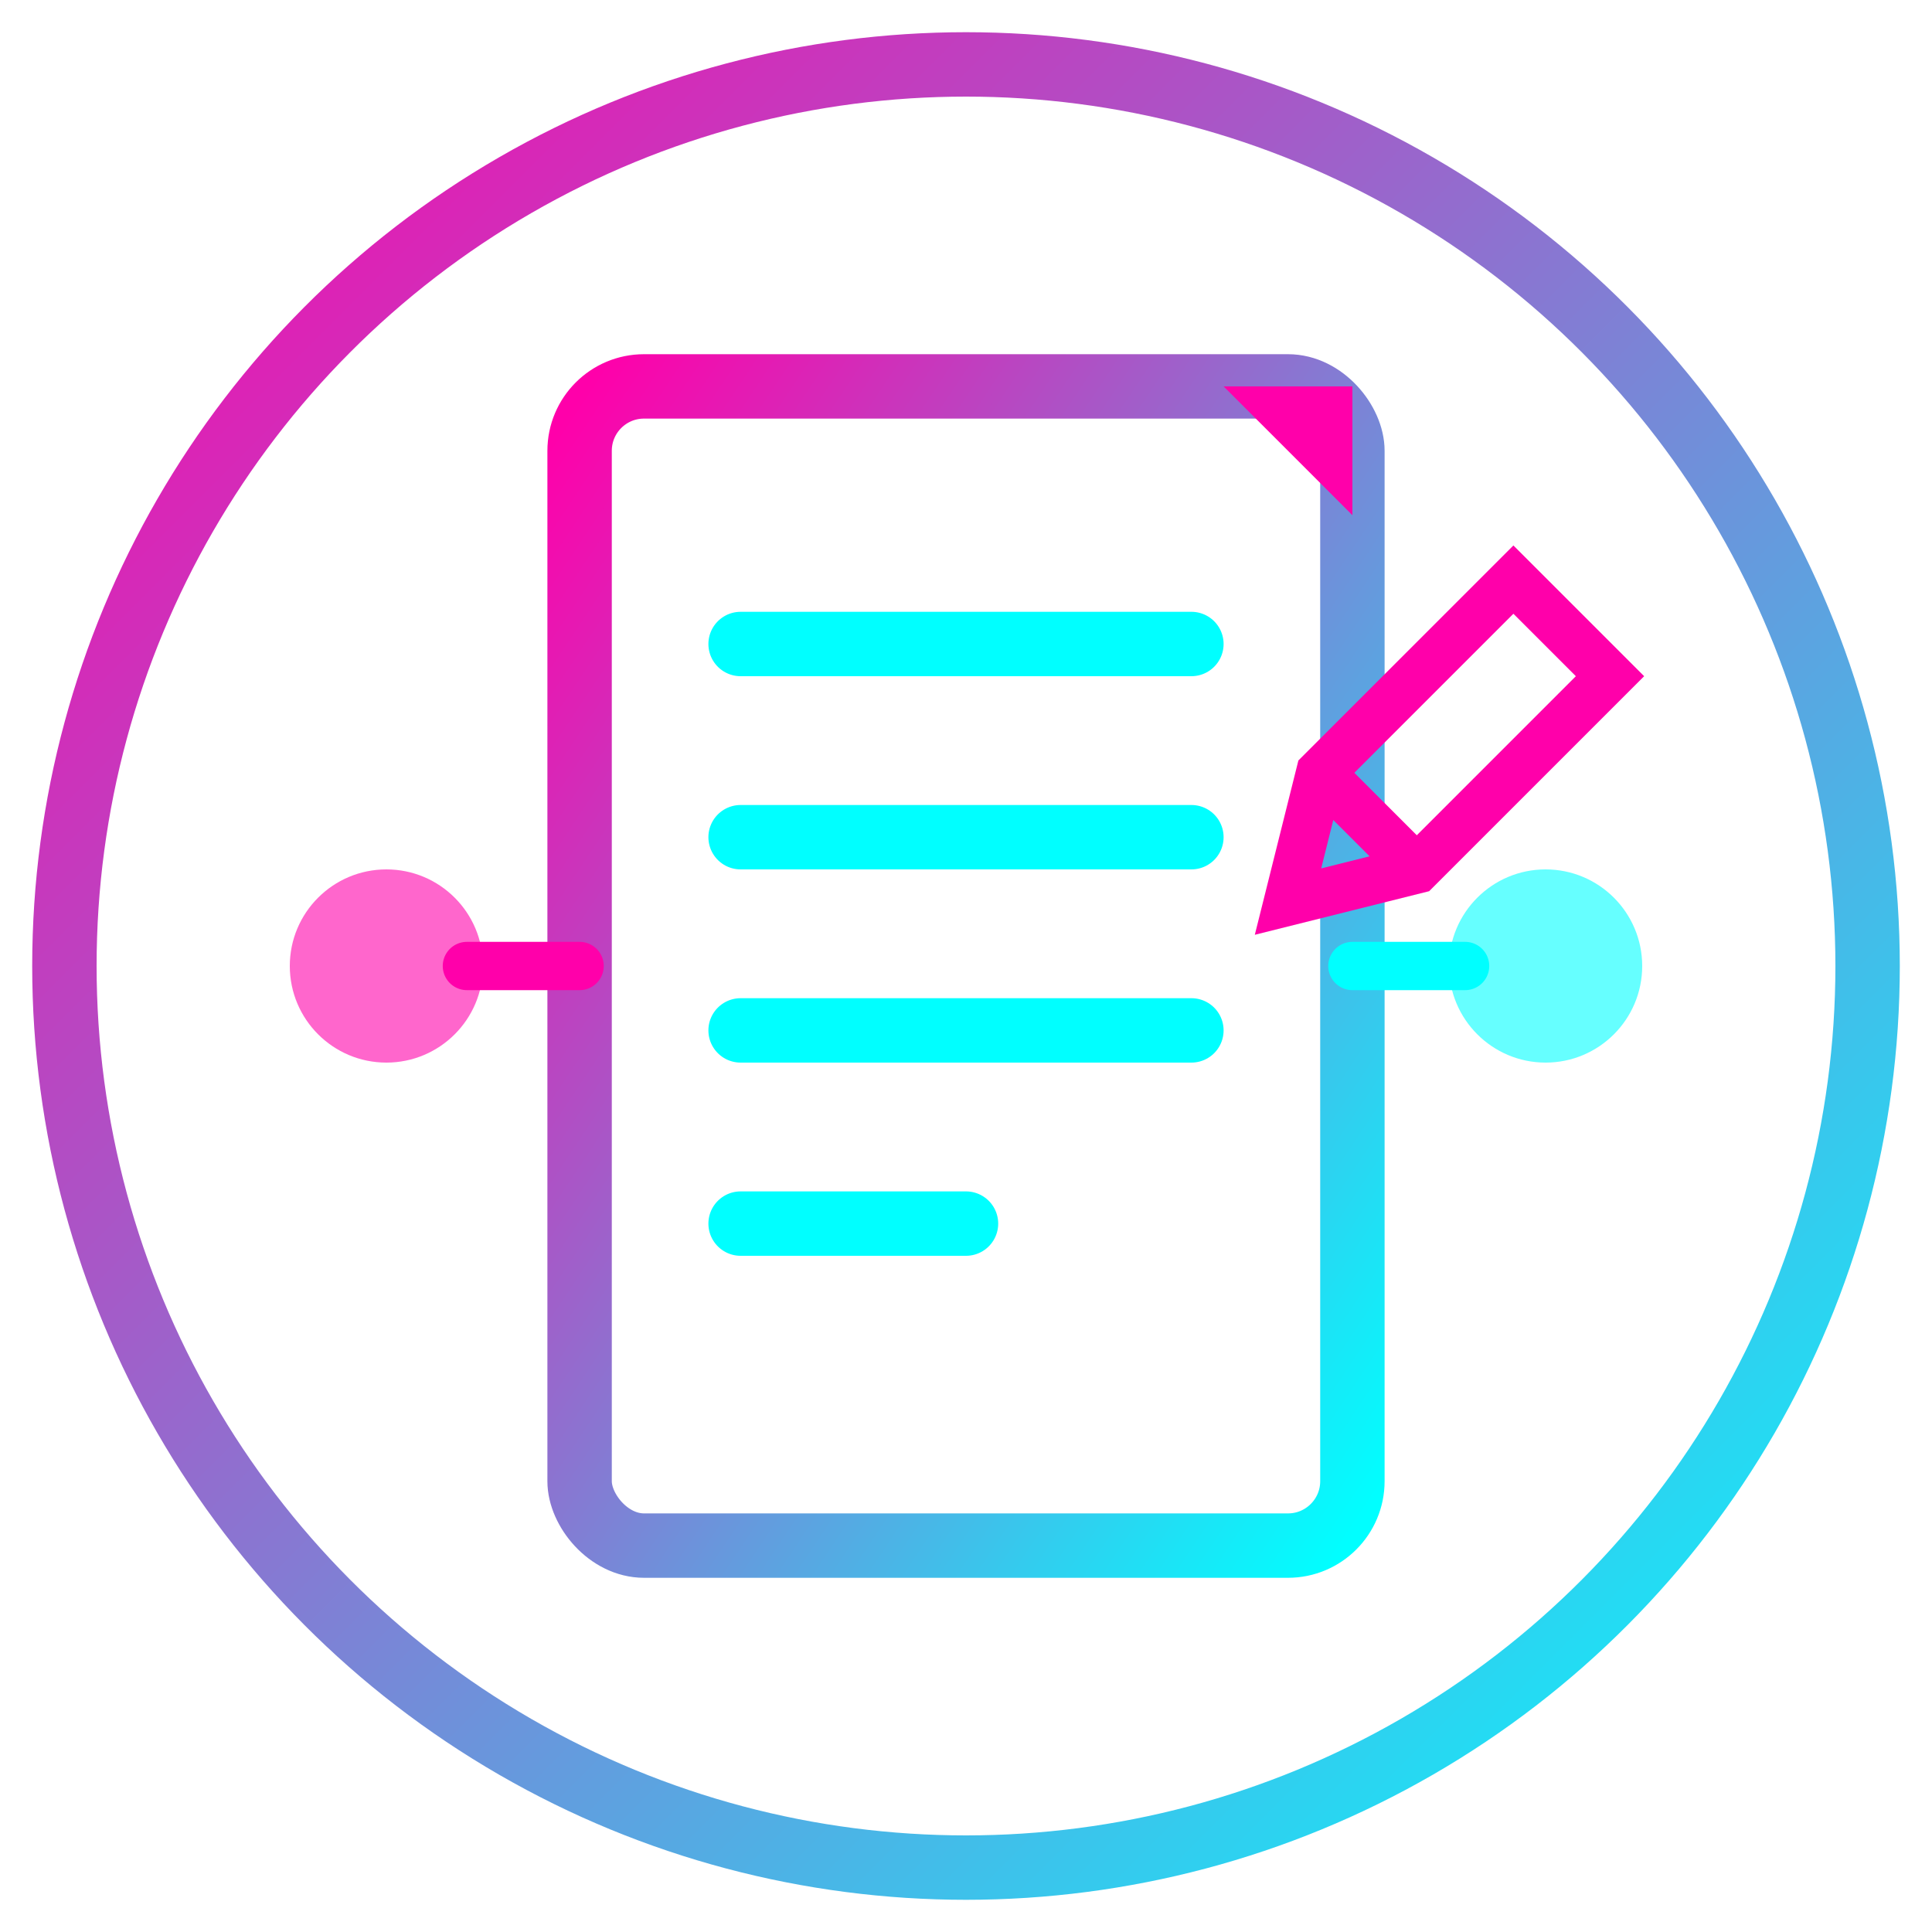
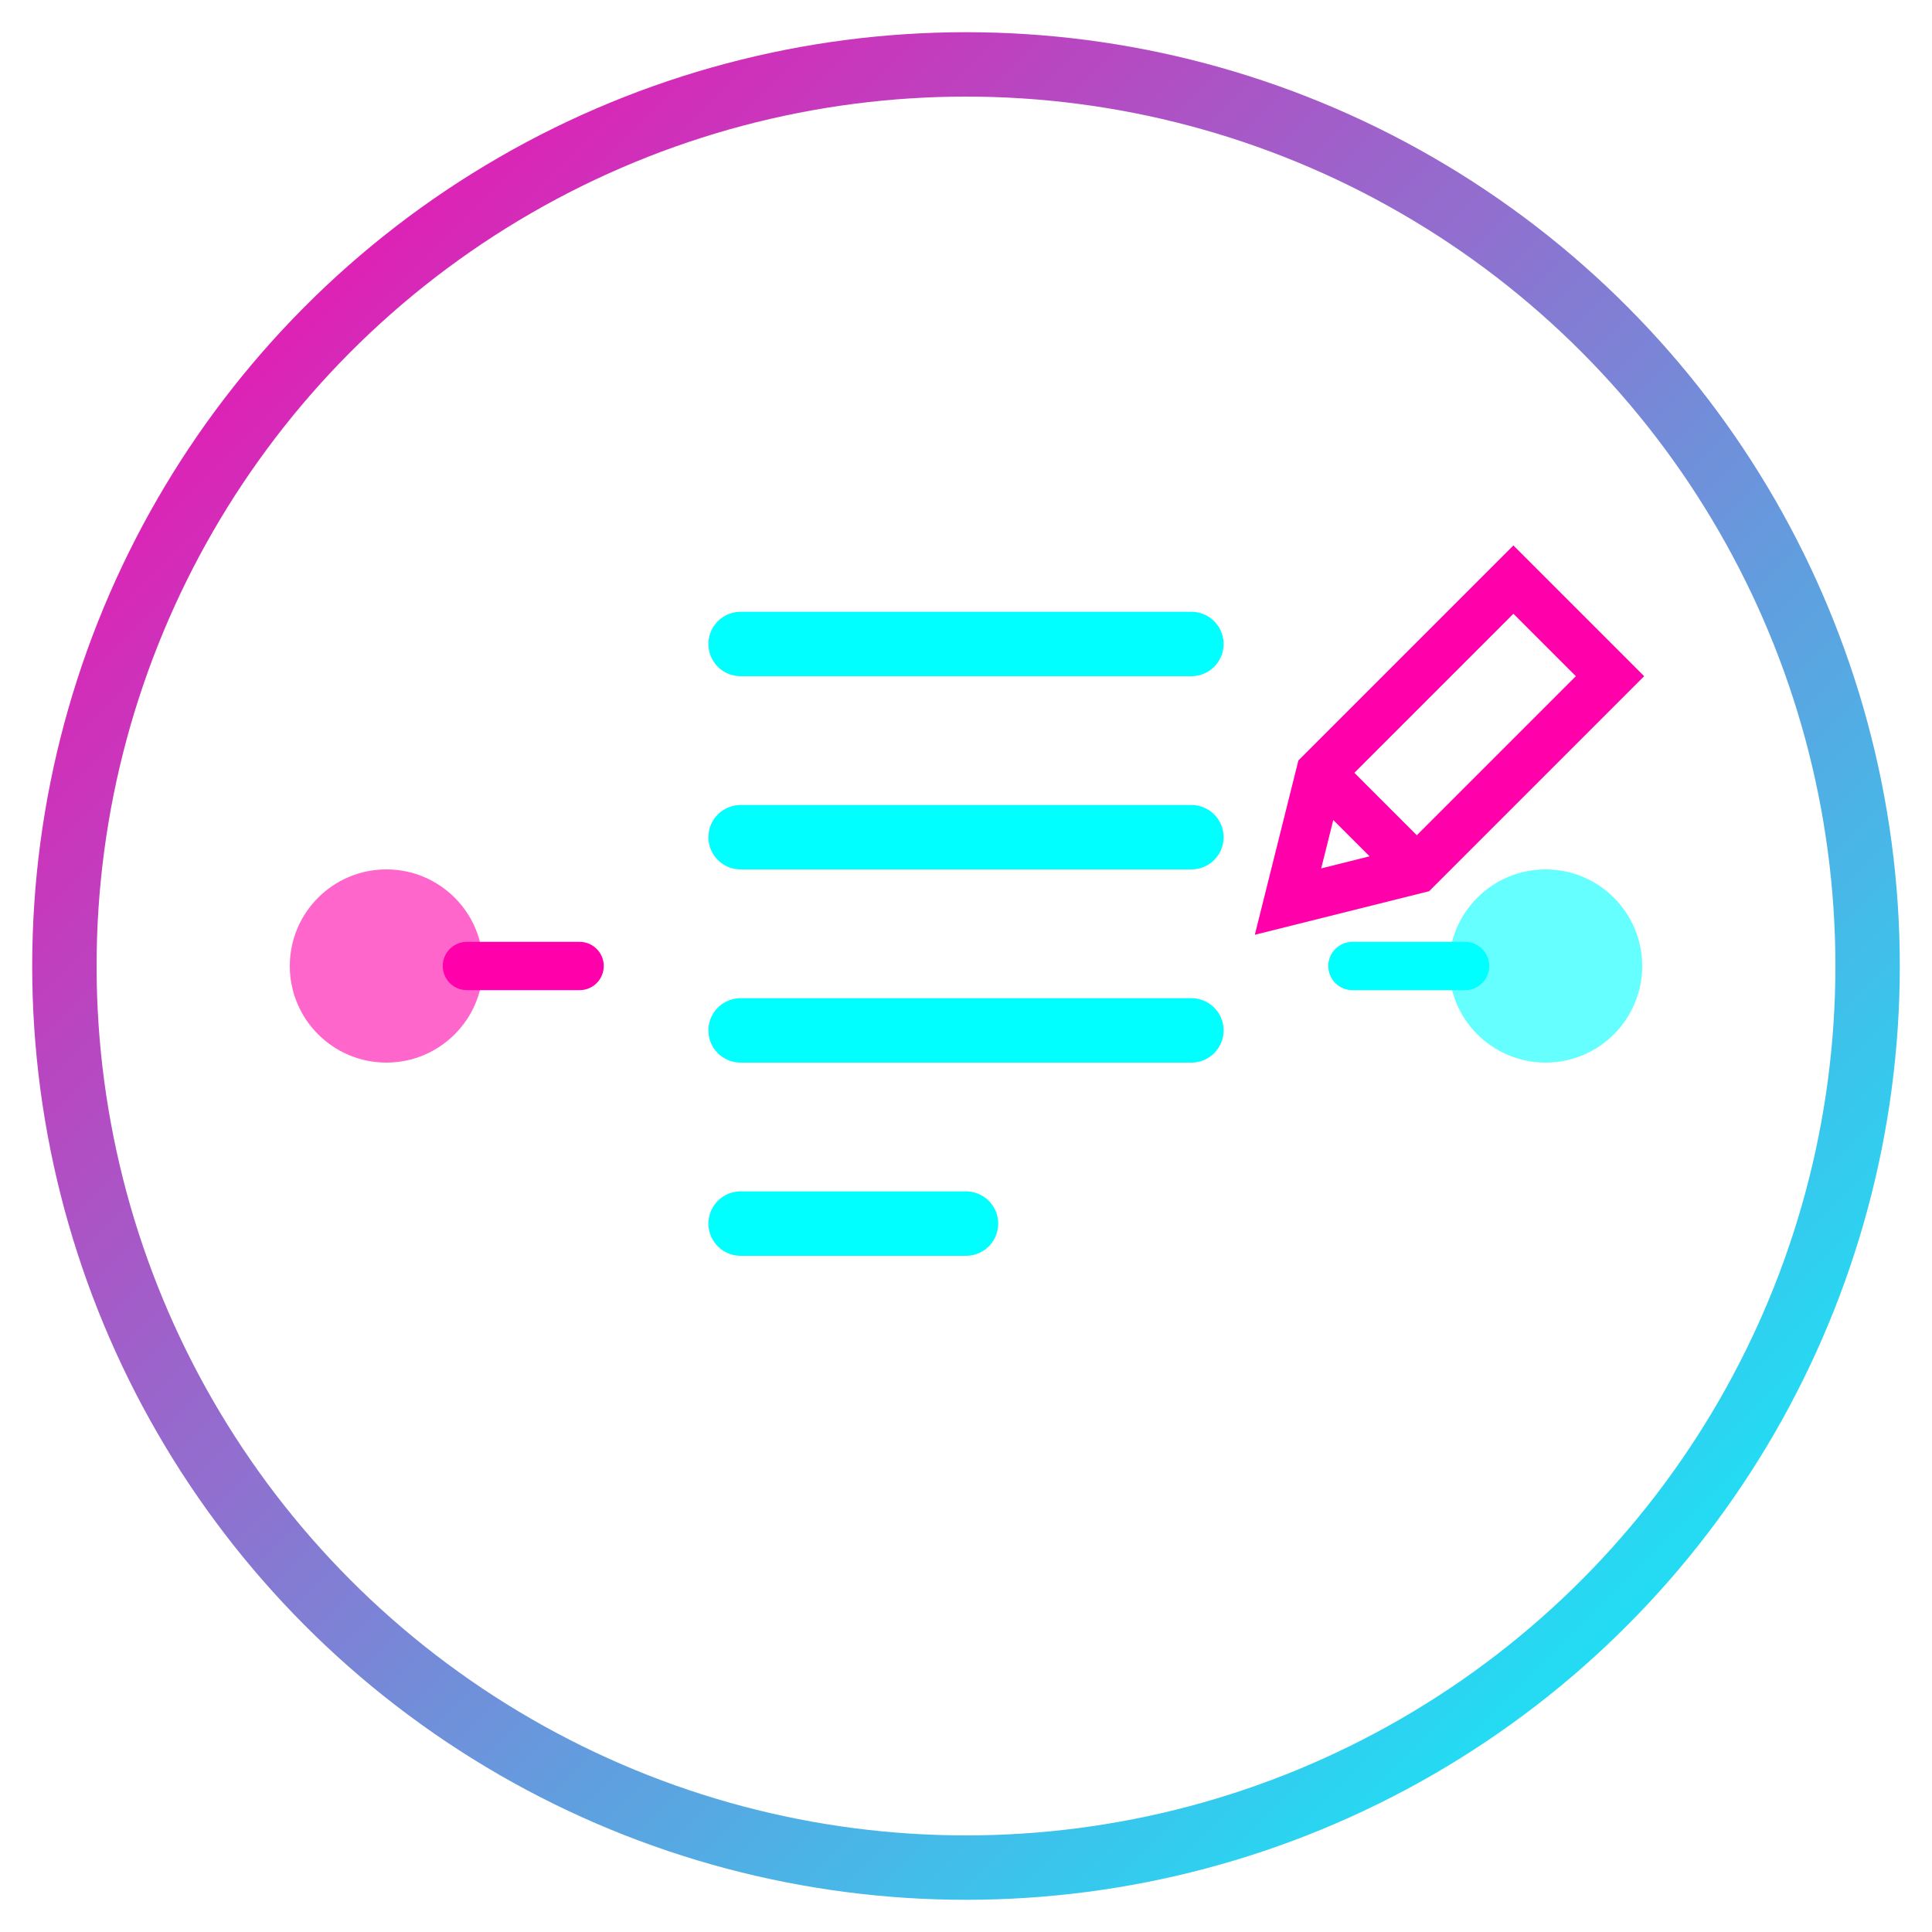
<svg xmlns="http://www.w3.org/2000/svg" width="60" height="60" viewBox="0 0 60 60">
  <defs>
    <linearGradient id="blogGradient" x1="0%" y1="0%" x2="100%" y2="100%">
      <stop offset="0%" stop-color="#ff00aa" />
      <stop offset="100%" stop-color="#00ffff" />
    </linearGradient>
  </defs>
  <circle cx="30" cy="30" r="28" stroke="url(#blogGradient)" stroke-width="2" fill="none" />
-   <rect x="18" y="12" width="24" height="36" rx="2" ry="2" fill="none" stroke="url(#blogGradient)" stroke-width="2" />
  <line x1="23" y1="20" x2="37" y2="20" stroke="#00ffff" stroke-width="2" stroke-linecap="round" />
  <line x1="23" y1="26" x2="37" y2="26" stroke="#00ffff" stroke-width="2" stroke-linecap="round" />
  <line x1="23" y1="32" x2="37" y2="32" stroke="#00ffff" stroke-width="2" stroke-linecap="round" />
  <line x1="23" y1="38" x2="30" y2="38" stroke="#00ffff" stroke-width="2" stroke-linecap="round" />
-   <path d="M42,12 L42,16 L38,12 Z" fill="#ff00aa" />
  <circle cx="12" cy="30" r="3" fill="#ff00aa" opacity="0.6" />
  <circle cx="48" cy="30" r="3" fill="#00ffff" opacity="0.6" />
  <path d="M14.5,30 L18,30" stroke="#ff00aa" stroke-width="1.5" stroke-linecap="round" />
  <path d="M42,30 L45.5,30" stroke="#00ffff" stroke-width="1.5" stroke-linecap="round" />
  <path d="M47,18 L41,24 L40,28 L44,27 L50,21 Z" fill="none" stroke="#ff00aa" stroke-width="1.5" />
  <line x1="41" y1="24" x2="44" y2="27" stroke="#ff00aa" stroke-width="1.5" />
</svg>